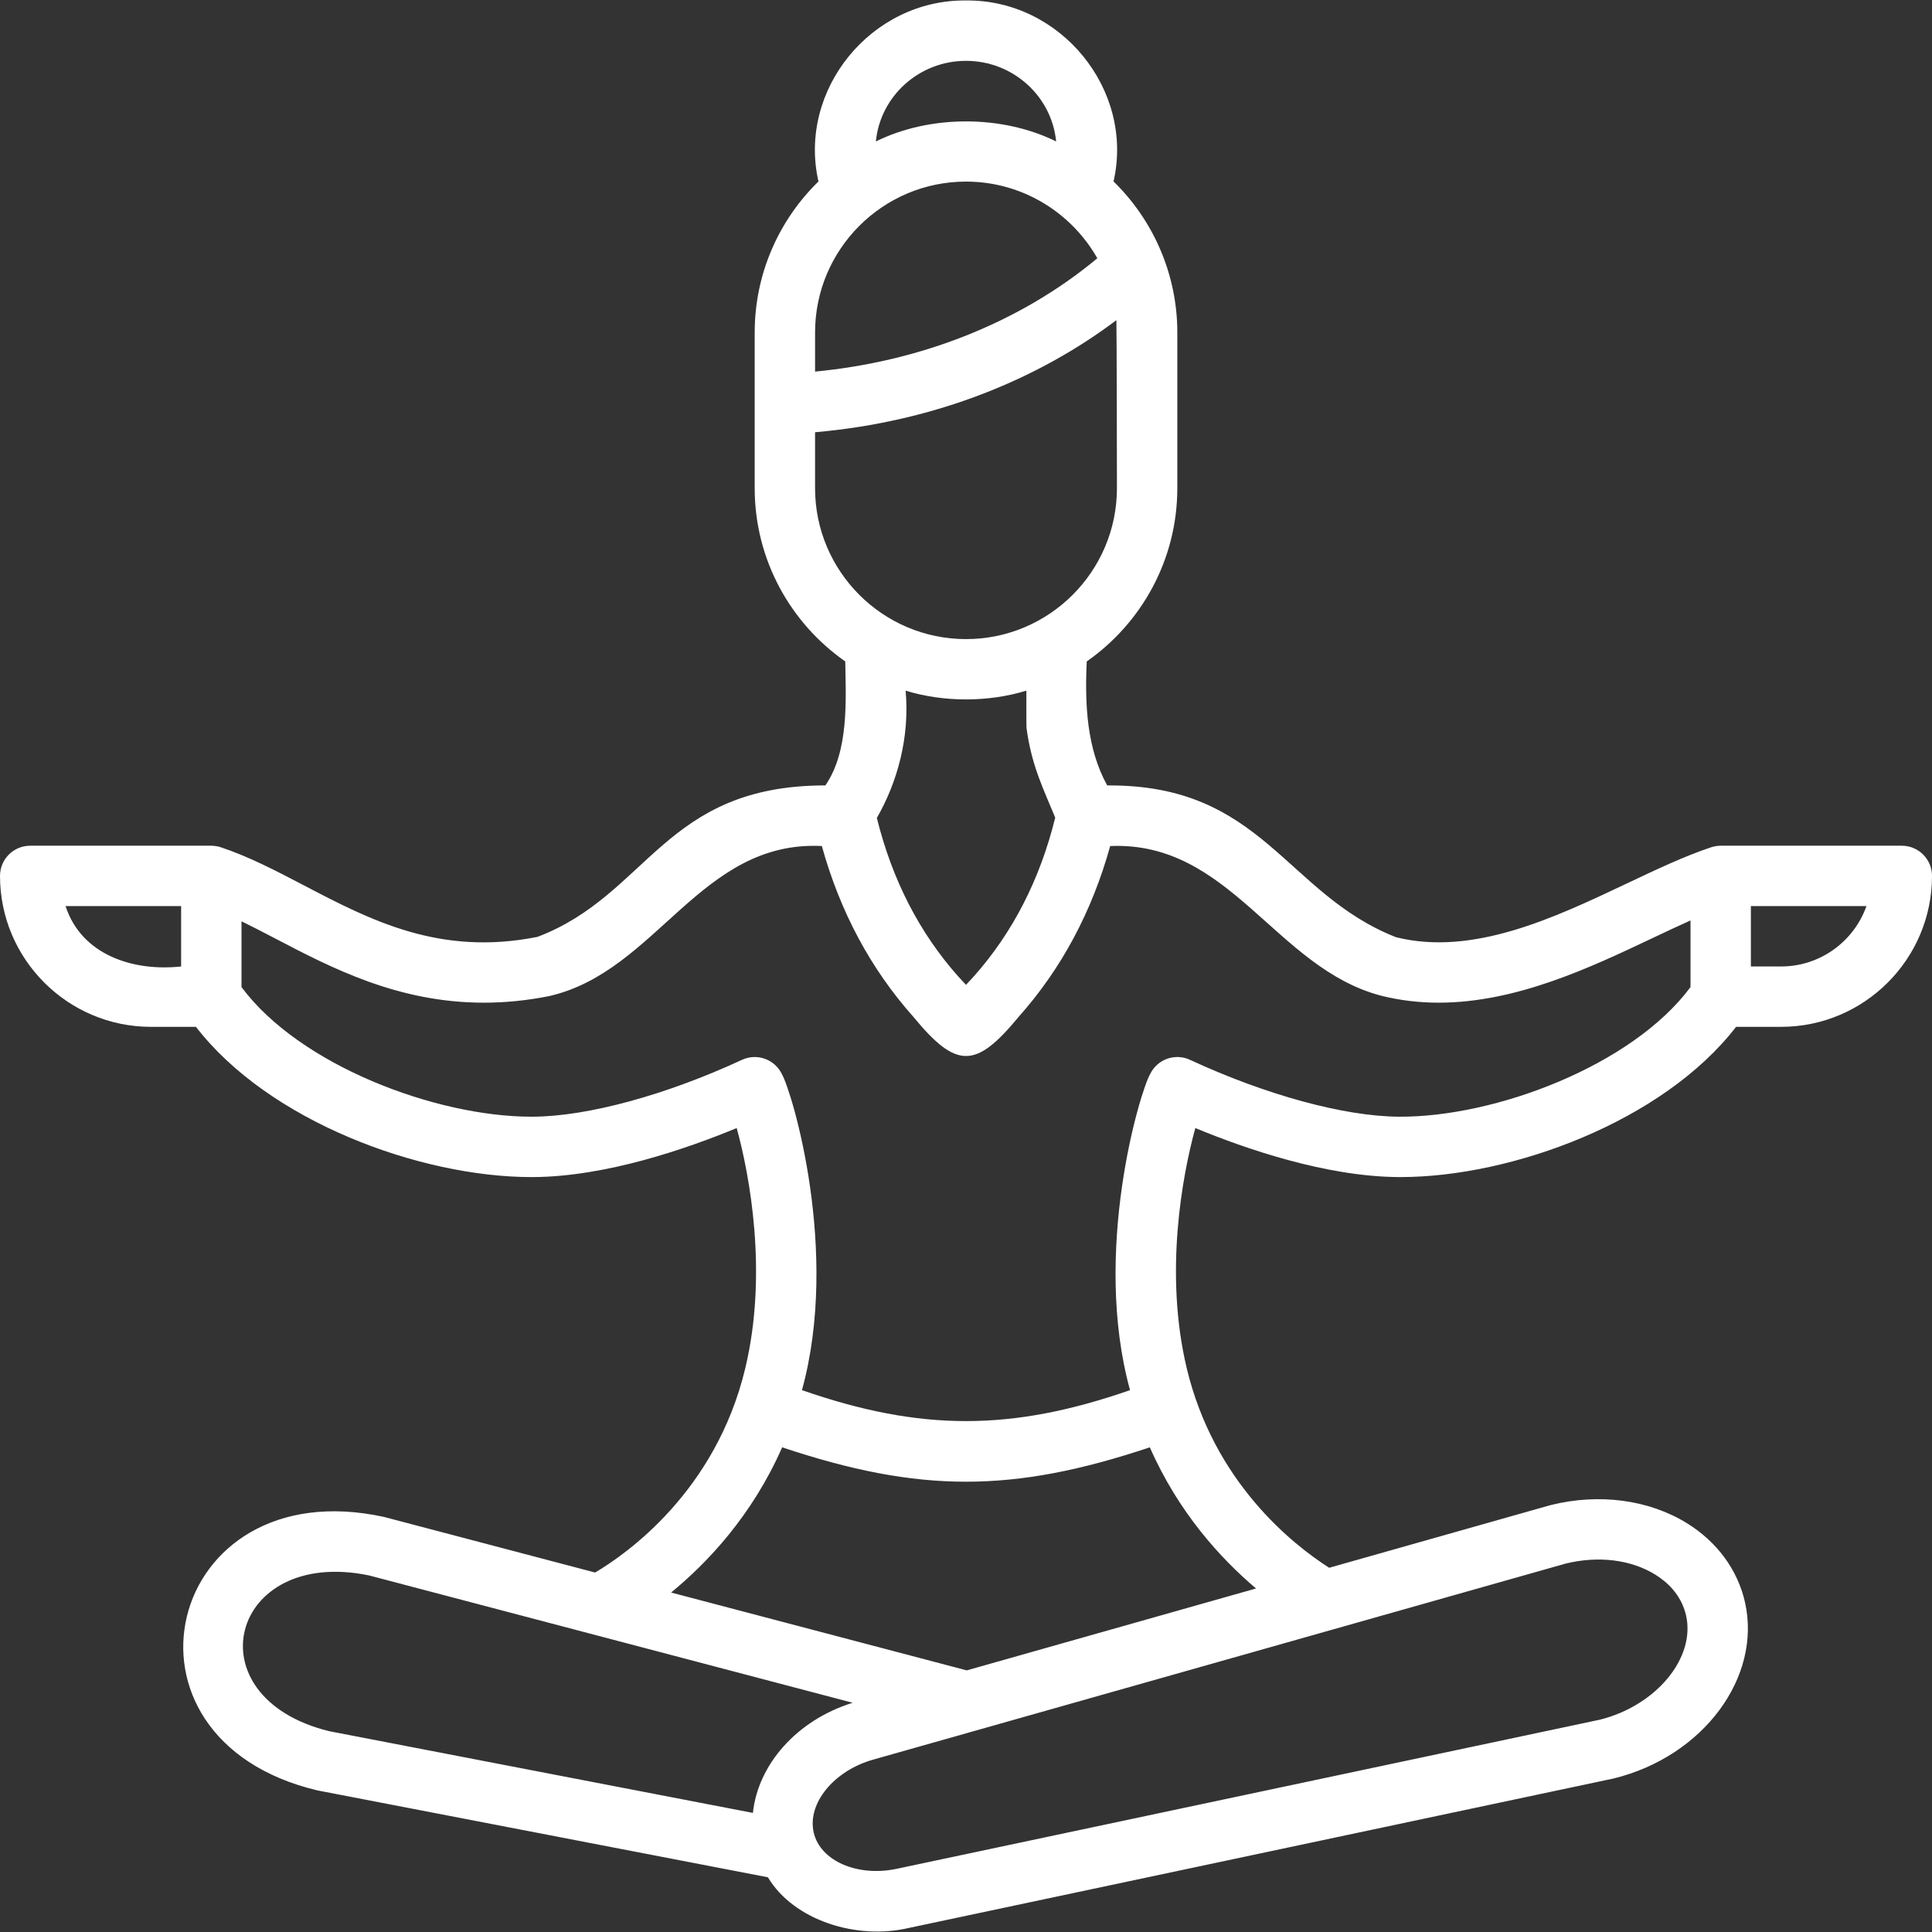
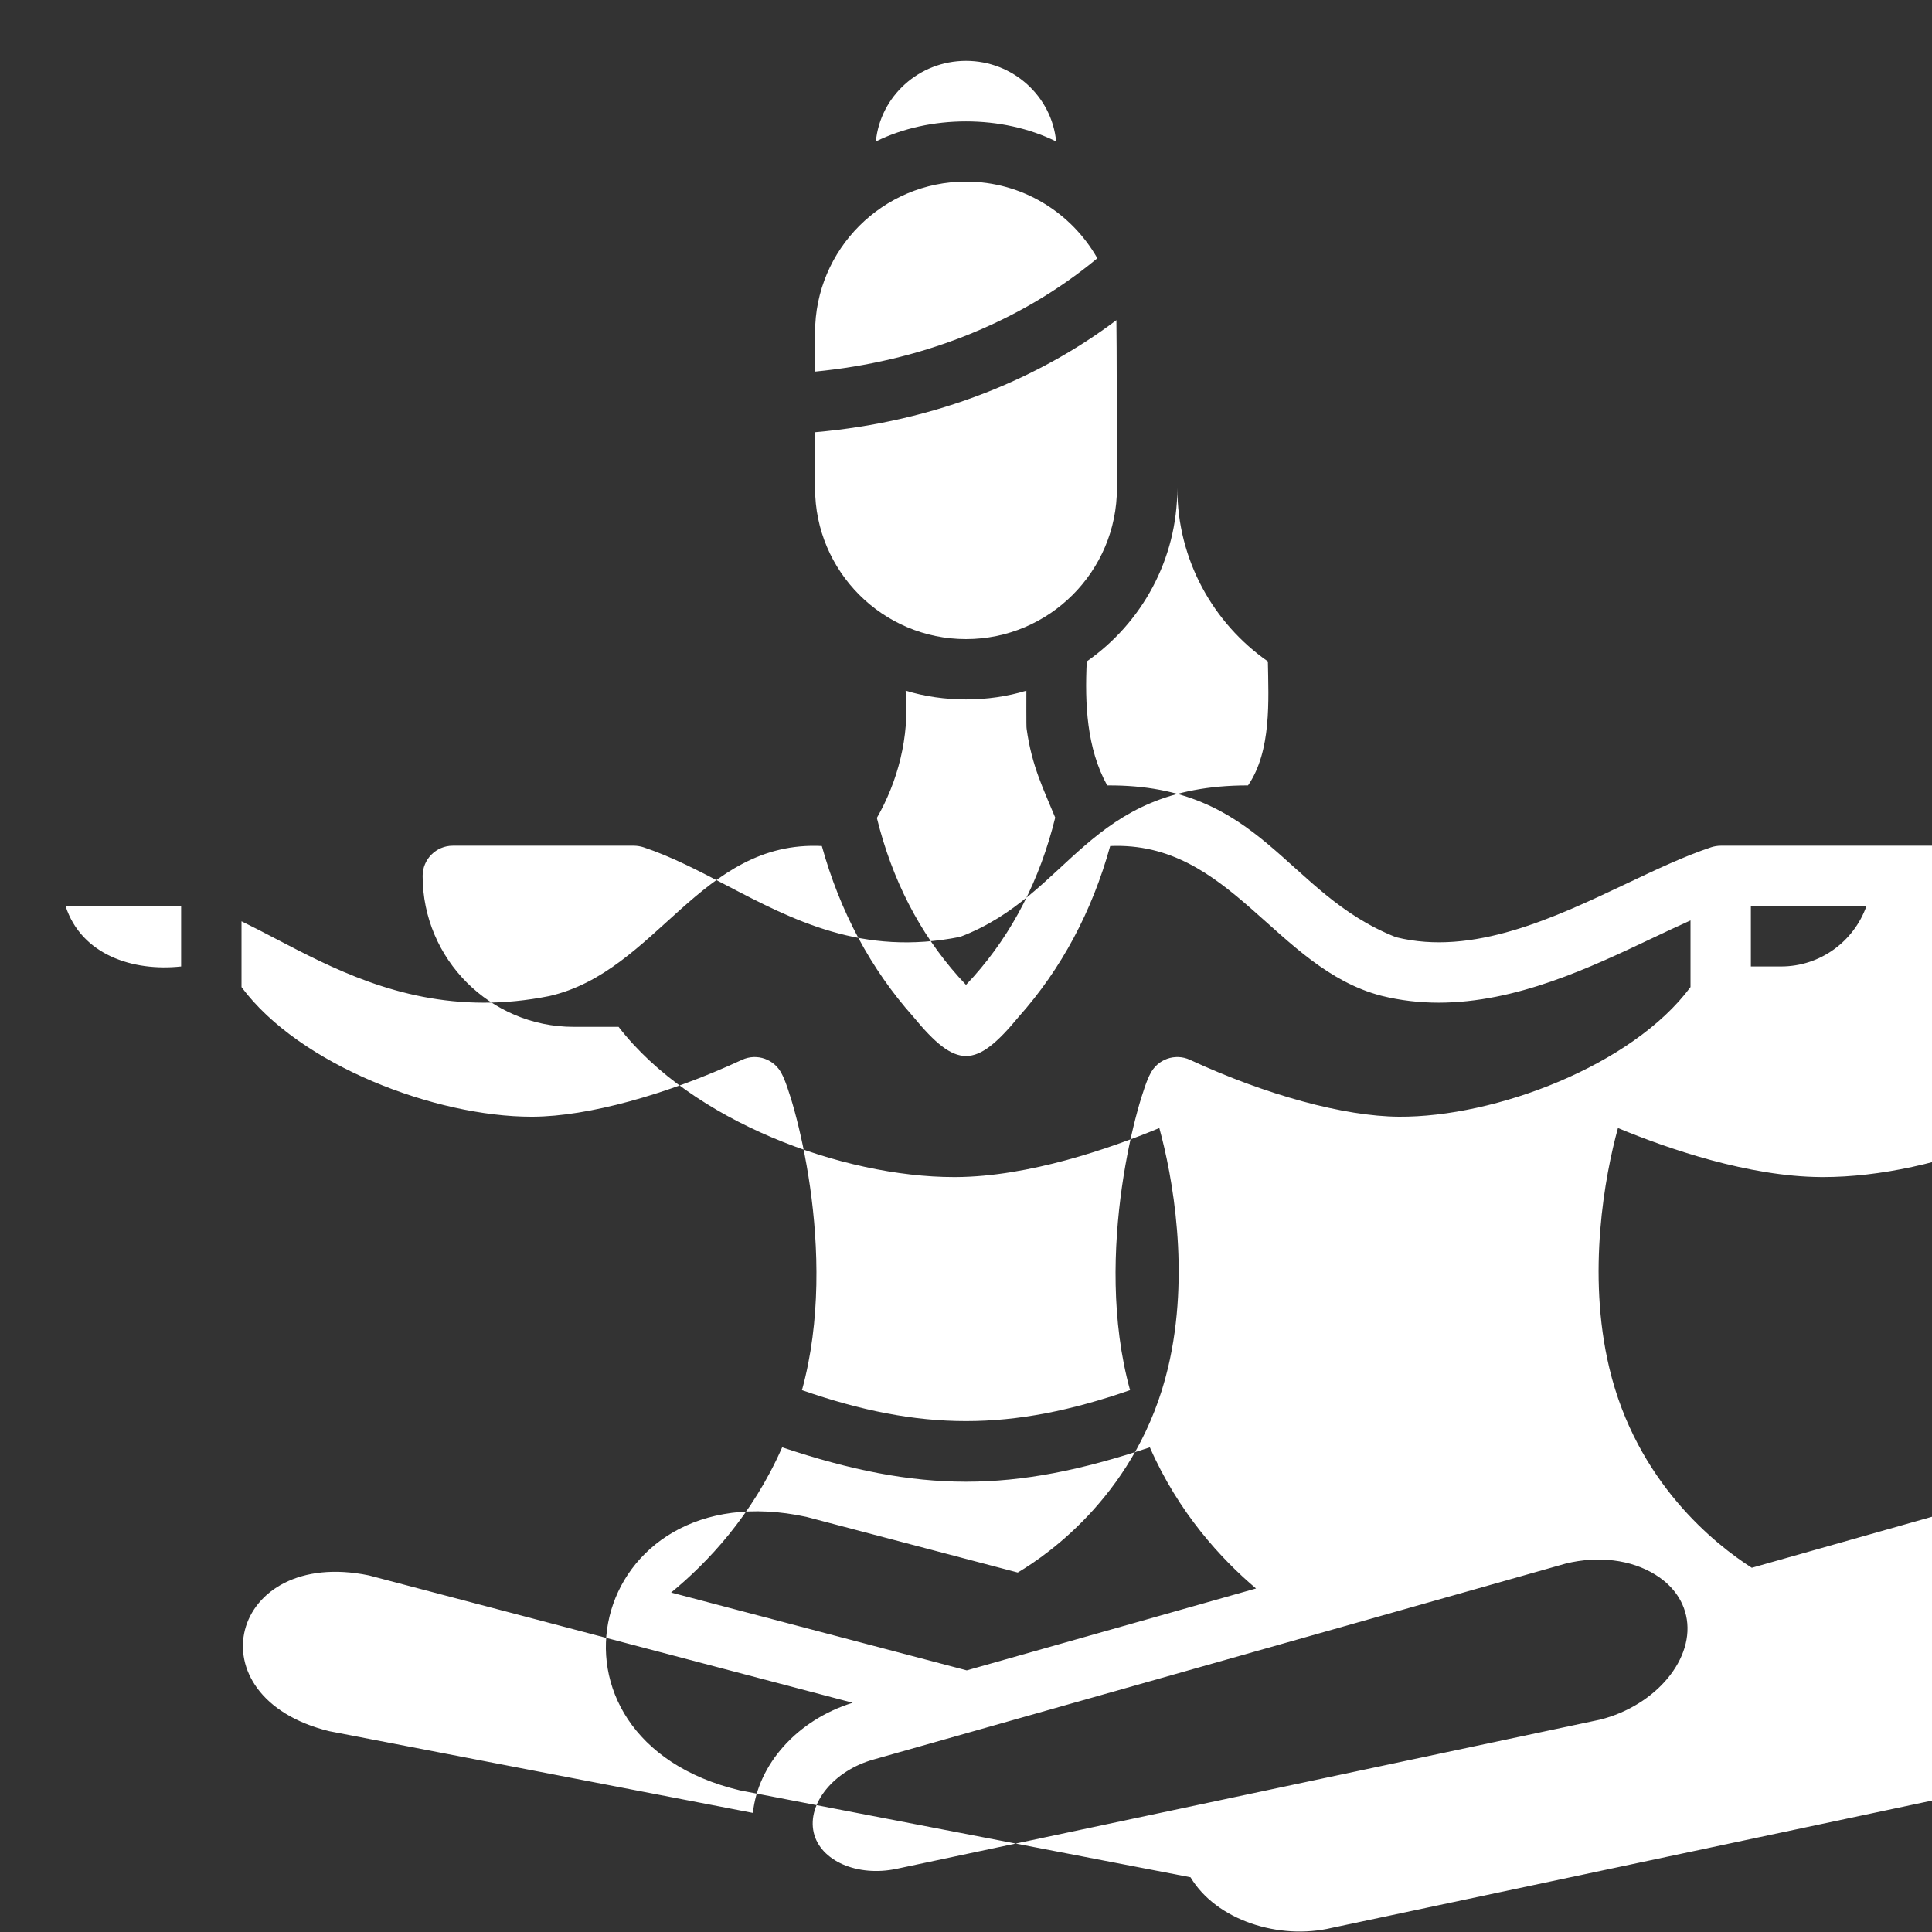
<svg xmlns="http://www.w3.org/2000/svg" id="Layer_1" enable-background="new 0 0 512 512" height="300" viewBox="0 0 512 512" width="300" version="1.1">
  <rect x="0" y="0" width="512" height="512" fill="#333333" stroke="none" />
  <g width="100%" height="100%" transform="matrix(1,0,0,1,0,0)">
-     <path d="m504 224.125h-48c-.858.008-1.713.149-2.53.411-7.086 2.362-14.545 5.896-22.441 9.638-19.079 9.041-40.703 19.288-61.088 14.19-29.373-11.565-35.33-40.533-76.521-40.216-5.445-9.848-5.955-21.643-5.419-32.862 14.494-10.132 24-26.93 24-45.917v-41.244c.013-15.19-6.203-29.604-16.899-40.036 5.543-24.301-14.007-48.242-39.102-47.964-25.095-.279-44.645 23.664-39.101 47.964-10.416 10.175-16.899 24.36-16.899 40.036v41.245c0 18.986 9.506 35.785 24 45.917.167 10.212 1.006 23.714-5.262 32.855-42.831-.007-46.878 28.978-76.307 40.139-25.875 5.174-44.199-4.401-61.92-13.662-7.487-3.913-14.56-7.609-21.98-10.083-.817-.263-1.672-.4-2.53-.411h-48.001c-4.418 0-8 3.582-8 8 0 22.056 17.944 40 40 40h11.926c19.349 25.071 59.416 39.814 88.896 39.813.188 0 .375 0 .563-.001 19.259-.124 40.642-7.523 53.843-12.991 3.437 12.485 8.297 38.398 2.29 63.594-7.805 32.735-31.531 49.305-39.806 54.195l-56.004-14.746c-58.074-12.592-75.216 58.804-17.611 72.482l119.4 23.029c6.843 11.415 23.488 16.715 37.455 13.404l186.528-39.555c.088-.019.175-.039.262-.06 23.64-5.846 39.201-26.799 34.688-46.707-1.942-8.571-7.409-16.004-15.393-20.929-10.087-6.222-23.221-7.974-36.035-4.804-.086.021-.173.044-.258.068l-58.499 16.56c-9.61-6.139-30.529-22.597-37.763-52.938-6.007-25.196-1.146-51.109 2.29-63.594 13.201 5.468 34.584 12.867 53.844 12.991.188.001.373.001.563.001 29.479-.001 69.547-14.744 88.896-39.813h11.925c22.056 0 40-17.944 40-40 0-4.417-3.582-7.999-8-7.999zm-456 32c-12.796 1.388-26.428-3.094-30.629-16h30.629zm208-240c12.46 0 22.729 9.394 23.888 21.364-14.311-7.088-33.465-7.088-47.776 0 1.159-11.97 11.428-21.364 23.888-21.364zm-40 72c0-22.056 17.944-40 40-40 14.904 0 27.922 8.2 34.803 20.32-10.401 8.646-22.353 15.634-35.61 20.807-12.329 4.809-25.479 7.898-39.192 9.227v-10.354zm0 41.245v-14.822c15.732-1.382 30.841-4.863 45.008-10.39 12.724-4.965 24.396-11.439 34.847-19.311.088 1.082.145 44.523.145 44.523 0 22.056-17.944 40-40 40s-40-17.944-40-40zm56.067 63.788c1.366 9.96 4.604 16.244 7.576 23.519-4.022 16.36-11.281 30.527-21.617 42.126-.66.741-1.338 1.47-2.027 2.193-.688-.723-1.367-1.452-2.027-2.193-10.317-11.58-17.57-25.718-21.596-42.043 5.419-9.435 8.745-21.317 7.623-33.732 10.056 3.101 21.944 3.101 32 0 .024.5-.061 9.998.068 10.13zm-72.539 287.282-112.265-21.653c-36.718-8.996-26.367-48.892 10.504-41.29l128.198 33.755c-14.829 4.608-25.106 16.409-26.437 29.188zm153.764-48.629c.077-.022.155-.041.231-.065l61.445-17.394c8.626-2.104 17.246-1.042 23.669 2.919 3.039 1.875 6.927 5.279 8.189 10.848 2.548 11.245-7.887 23.864-22.804 27.607l-186.39 39.526c-10.415 2.209-20.29-2.111-21.996-9.637-1.742-7.687 5.327-16.343 15.758-19.296zm-20.427-10.846-76.663 21.703-78.35-20.63c9.559-7.836 21.47-20.366 29.43-38.482 36.375 12.144 61.025 12.157 97.437 0 7.607 17.315 18.822 29.52 28.146 37.409zm115.135-159.376c-15.458 20.828-51.845 34.528-77.281 34.348-14.491-.093-35.185-5.727-55.356-15.071-3.953-1.831-8.642-.164-10.552 3.75-2.753 4.755-15.434 47.196-5.338 83.786-31.418 10.931-55.494 10.943-86.946 0 10.094-36.627-2.581-78.982-5.337-83.786-1.91-3.913-6.601-5.58-10.552-3.75-20.172 9.344-40.865 14.978-55.356 15.071-.149.001-.299.001-.45.001-25.399 0-61.463-13.646-76.831-34.349v-17.433c2.961 1.44 5.99 3.017 9.101 4.642 14.741 7.704 32.386 16.926 55.126 16.925 5.475 0 11.247-.535 17.343-1.754 28.562-6.534 40.01-41.359 72.222-39.763 4.813 17.365 12.942 32.563 24.235 45.24 11.433 13.889 16.532 13.861 27.946 0 11.294-12.676 19.423-27.873 24.236-45.237 31.866-1.353 43.774 32.35 71.851 39.677 5.104 1.276 10.187 1.834 15.218 1.834 20.537-.001 40.184-9.308 56.602-17.088 3.481-1.649 6.866-3.25 10.121-4.703v17.66zm24-5.464h-8v-16h30.629c-3.302 9.313-12.199 16-22.629 16z" fill="#ffffff" fill-opacity="1" data-original-color="#000000ff" stroke="none" stroke-opacity="1" />
+     <path d="m504 224.125h-48c-.858.008-1.713.149-2.53.411-7.086 2.362-14.545 5.896-22.441 9.638-19.079 9.041-40.703 19.288-61.088 14.19-29.373-11.565-35.33-40.533-76.521-40.216-5.445-9.848-5.955-21.643-5.419-32.862 14.494-10.132 24-26.93 24-45.917v-41.244v41.245c0 18.986 9.506 35.785 24 45.917.167 10.212 1.006 23.714-5.262 32.855-42.831-.007-46.878 28.978-76.307 40.139-25.875 5.174-44.199-4.401-61.92-13.662-7.487-3.913-14.56-7.609-21.98-10.083-.817-.263-1.672-.4-2.53-.411h-48.001c-4.418 0-8 3.582-8 8 0 22.056 17.944 40 40 40h11.926c19.349 25.071 59.416 39.814 88.896 39.813.188 0 .375 0 .563-.001 19.259-.124 40.642-7.523 53.843-12.991 3.437 12.485 8.297 38.398 2.29 63.594-7.805 32.735-31.531 49.305-39.806 54.195l-56.004-14.746c-58.074-12.592-75.216 58.804-17.611 72.482l119.4 23.029c6.843 11.415 23.488 16.715 37.455 13.404l186.528-39.555c.088-.019.175-.039.262-.06 23.64-5.846 39.201-26.799 34.688-46.707-1.942-8.571-7.409-16.004-15.393-20.929-10.087-6.222-23.221-7.974-36.035-4.804-.086.021-.173.044-.258.068l-58.499 16.56c-9.61-6.139-30.529-22.597-37.763-52.938-6.007-25.196-1.146-51.109 2.29-63.594 13.201 5.468 34.584 12.867 53.844 12.991.188.001.373.001.563.001 29.479-.001 69.547-14.744 88.896-39.813h11.925c22.056 0 40-17.944 40-40 0-4.417-3.582-7.999-8-7.999zm-456 32c-12.796 1.388-26.428-3.094-30.629-16h30.629zm208-240c12.46 0 22.729 9.394 23.888 21.364-14.311-7.088-33.465-7.088-47.776 0 1.159-11.97 11.428-21.364 23.888-21.364zm-40 72c0-22.056 17.944-40 40-40 14.904 0 27.922 8.2 34.803 20.32-10.401 8.646-22.353 15.634-35.61 20.807-12.329 4.809-25.479 7.898-39.192 9.227v-10.354zm0 41.245v-14.822c15.732-1.382 30.841-4.863 45.008-10.39 12.724-4.965 24.396-11.439 34.847-19.311.088 1.082.145 44.523.145 44.523 0 22.056-17.944 40-40 40s-40-17.944-40-40zm56.067 63.788c1.366 9.96 4.604 16.244 7.576 23.519-4.022 16.36-11.281 30.527-21.617 42.126-.66.741-1.338 1.47-2.027 2.193-.688-.723-1.367-1.452-2.027-2.193-10.317-11.58-17.57-25.718-21.596-42.043 5.419-9.435 8.745-21.317 7.623-33.732 10.056 3.101 21.944 3.101 32 0 .024.5-.061 9.998.068 10.13zm-72.539 287.282-112.265-21.653c-36.718-8.996-26.367-48.892 10.504-41.29l128.198 33.755c-14.829 4.608-25.106 16.409-26.437 29.188zm153.764-48.629c.077-.022.155-.041.231-.065l61.445-17.394c8.626-2.104 17.246-1.042 23.669 2.919 3.039 1.875 6.927 5.279 8.189 10.848 2.548 11.245-7.887 23.864-22.804 27.607l-186.39 39.526c-10.415 2.209-20.29-2.111-21.996-9.637-1.742-7.687 5.327-16.343 15.758-19.296zm-20.427-10.846-76.663 21.703-78.35-20.63c9.559-7.836 21.47-20.366 29.43-38.482 36.375 12.144 61.025 12.157 97.437 0 7.607 17.315 18.822 29.52 28.146 37.409zm115.135-159.376c-15.458 20.828-51.845 34.528-77.281 34.348-14.491-.093-35.185-5.727-55.356-15.071-3.953-1.831-8.642-.164-10.552 3.75-2.753 4.755-15.434 47.196-5.338 83.786-31.418 10.931-55.494 10.943-86.946 0 10.094-36.627-2.581-78.982-5.337-83.786-1.91-3.913-6.601-5.58-10.552-3.75-20.172 9.344-40.865 14.978-55.356 15.071-.149.001-.299.001-.45.001-25.399 0-61.463-13.646-76.831-34.349v-17.433c2.961 1.44 5.99 3.017 9.101 4.642 14.741 7.704 32.386 16.926 55.126 16.925 5.475 0 11.247-.535 17.343-1.754 28.562-6.534 40.01-41.359 72.222-39.763 4.813 17.365 12.942 32.563 24.235 45.24 11.433 13.889 16.532 13.861 27.946 0 11.294-12.676 19.423-27.873 24.236-45.237 31.866-1.353 43.774 32.35 71.851 39.677 5.104 1.276 10.187 1.834 15.218 1.834 20.537-.001 40.184-9.308 56.602-17.088 3.481-1.649 6.866-3.25 10.121-4.703v17.66zm24-5.464h-8v-16h30.629c-3.302 9.313-12.199 16-22.629 16z" fill="#ffffff" fill-opacity="1" data-original-color="#000000ff" stroke="none" stroke-opacity="1" />
  </g>
</svg>